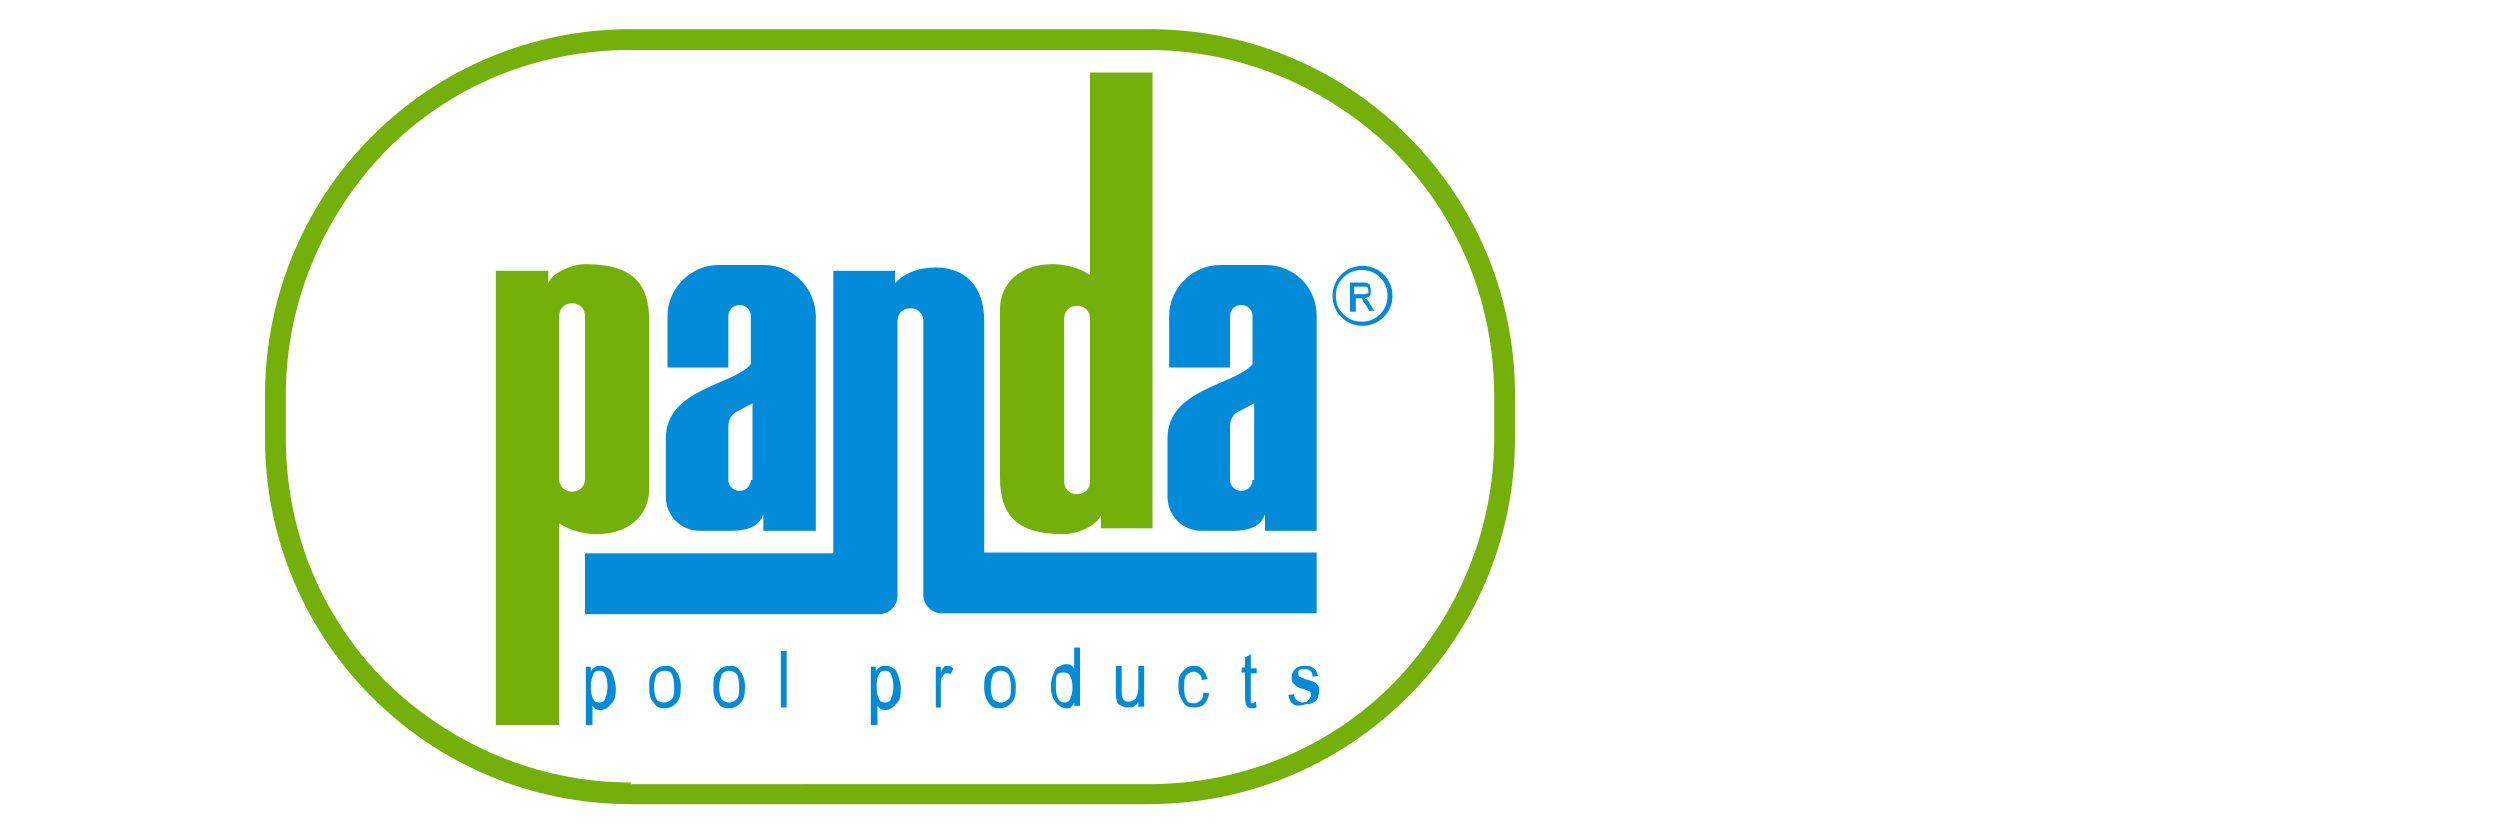
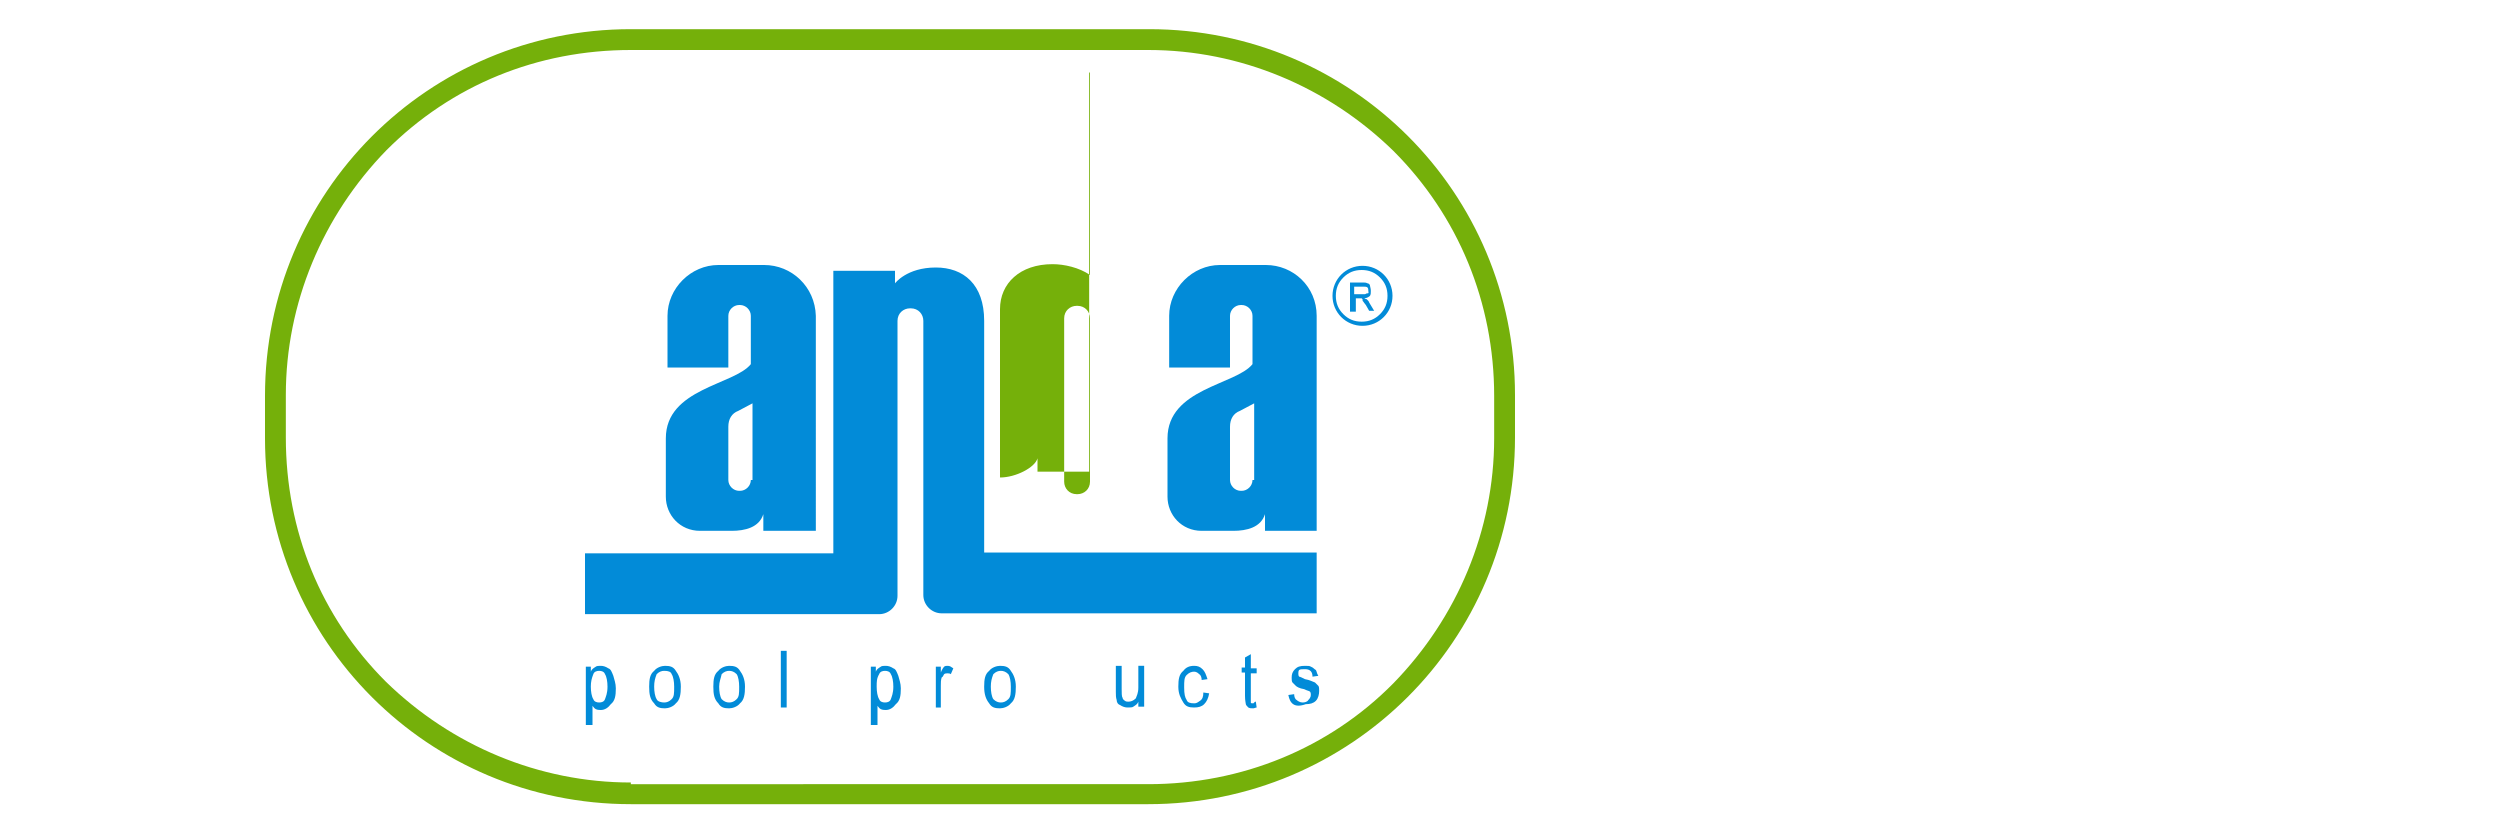
<svg xmlns="http://www.w3.org/2000/svg" version="1.1" id="Livello_1" x="0px" y="0px" viewBox="0 0 300 100" style="enable-background:new 0 0 300 100;" xml:space="preserve">
  <style type="text/css">
	.st0{fill:#028BD8;}
	.st1{fill:#75B00A;}
</style>
  <g>
    <path class="st0" d="M91.7,31.8h-5.5c-3.3,0-6.1,2.8-6.1,6.1v6.2h7.3v-6.2c0-0.7,0.6-1.3,1.3-1.3h0.1c0.7,0,1.3,0.6,1.3,1.3v5.8   c-2,2.5-10.2,2.9-10.2,8.9v7c0,2.2,1.7,4.1,4.1,4.1h3.8c1.6,0,3.3-0.4,3.8-2v2h6.3V37.9C97.8,34.4,95,31.8,91.7,31.8z M90.1,57.6   c0,0.7-0.6,1.3-1.3,1.3h-0.1c-0.7,0-1.3-0.6-1.3-1.3v-6.4c0-0.9,0.4-1.6,1.2-1.9l1.7-0.9v9.2H90.1z" />
    <path class="st0" d="M151.9,31.8h-5.5c-3.3,0-6.1,2.8-6.1,6.1v6.2h7.3v-6.2c0-0.7,0.6-1.3,1.3-1.3h0.1c0.7,0,1.3,0.6,1.3,1.3v5.8   c-2,2.5-10.2,2.9-10.2,8.9v7c0,2.2,1.7,4.1,4.1,4.1h3.8c1.6,0,3.3-0.4,3.8-2v2h6.2V37.9C158,34.4,155.2,31.8,151.9,31.8z    M150.3,57.6c0,0.7-0.6,1.3-1.3,1.3h-0.1c-0.7,0-1.3-0.6-1.3-1.3v-6.4c0-0.9,0.4-1.6,1.2-1.9l1.7-0.9v9.2H150.3z" />
-     <path class="st1" d="M67.1,87.1V62.8c1.3,0.9,3.1,1.3,4.5,1.3c3.9,0,6.3-2.3,6.3-5.4V38.5c0-4.4-1.9-6.8-7.6-6.8   c-1.9,0-4.2,1.2-4.5,2.3v-1.5h-6.3v54.5H67.1z M67.1,37.9c0-0.9,0.7-1.5,1.5-1.5h0.1c0.9,0,1.5,0.7,1.5,1.5v19.6   c0,0.9-0.7,1.5-1.5,1.5h-0.1c-0.9,0-1.5-0.7-1.5-1.5V37.9z" />
-     <path class="st1" d="M130.8,8.7V33c-1.3-0.9-3.1-1.3-4.5-1.3c-3.9,0-6.3,2.3-6.3,5.4v20.2c0,4.4,1.9,6.8,7.6,6.8   c1.9,0,4.2-1.2,4.5-2.3v1.6h6.2V8.7H130.8z M130.8,57.8c0,0.9-0.7,1.5-1.5,1.5h-0.1c-0.9,0-1.5-0.7-1.5-1.5V38.2   c0-0.9,0.7-1.5,1.5-1.5h0.1c0.9,0,1.5,0.7,1.5,1.5V57.8z" />
+     <path class="st1" d="M130.8,8.7V33c-1.3-0.9-3.1-1.3-4.5-1.3c-3.9,0-6.3,2.3-6.3,5.4v20.2c1.9,0,4.2-1.2,4.5-2.3v1.6h6.2V8.7H130.8z M130.8,57.8c0,0.9-0.7,1.5-1.5,1.5h-0.1c-0.9,0-1.5-0.7-1.5-1.5V38.2   c0-0.9,0.7-1.5,1.5-1.5h0.1c0.9,0,1.5,0.7,1.5,1.5V57.8z" />
    <path class="st0" d="M118.1,66.3V38.5c0-4.4-2.5-6.4-5.8-6.4c-3.5,0-4.9,1.9-4.9,1.9v-1.5H100v33.9H70.2v7.3h35.3   c1.2,0,2.2-1,2.2-2.2v-1l0,0v-32c0-0.9,0.7-1.5,1.5-1.5h0.1c0.9,0,1.5,0.7,1.5,1.5v31.4l0,0v1.5c0,1.2,1,2.2,2.2,2.2l0,0H158v-7.3   H118.1z" />
    <g>
      <path class="st0" d="M162,37.4v-3.5h1.5c0.3,0,0.4,0,0.6,0.1c0.1,0,0.3,0.1,0.3,0.3c0,0.1,0.1,0.3,0.1,0.6c0,0.3,0,0.4-0.1,0.6    c-0.1,0.1-0.4,0.3-0.7,0.3c0.1,0,0.1,0.1,0.3,0.1c0.1,0.1,0.3,0.3,0.3,0.4l0.6,1h-0.6l-0.4-0.7c-0.1-0.1-0.3-0.4-0.3-0.4    c-0.1-0.1-0.1-0.1-0.1-0.3l-0.1-0.1c0,0-0.1,0-0.3,0h-0.4v1.6C162.5,37.4,162,37.4,162,37.4z M162.5,35.3h0.9c0.1,0,0.3,0,0.4,0    s0.1-0.1,0.3-0.1s0.1-0.1,0.1-0.3c0-0.1,0-0.3-0.1-0.4s-0.3-0.1-0.4-0.1h-1.2V35.3z" />
      <path class="st0" d="M166.8,35.5h0.3c0-2-1.6-3.6-3.6-3.6s-3.6,1.6-3.6,3.6c0,2,1.6,3.6,3.6,3.6s3.6-1.6,3.6-3.6H166.8h-0.3    c0,0.9-0.3,1.6-0.9,2.2c-0.6,0.6-1.3,0.9-2.2,0.9s-1.6-0.3-2.2-0.9c-0.6-0.6-0.9-1.3-0.9-2.2s0.3-1.6,0.9-2.2    c0.6-0.6,1.3-0.9,2.2-0.9s1.6,0.3,2.2,0.9c0.6,0.6,0.9,1.3,0.9,2.2H166.8z" />
    </g>
    <g>
      <path class="st0" d="M70.3,86.8v-6.8h0.6v0.6c0.1-0.3,0.3-0.4,0.6-0.6c0.1-0.1,0.4-0.1,0.6-0.1c0.3,0,0.6,0.1,0.9,0.3    c0.3,0.1,0.4,0.4,0.6,0.9c0.1,0.4,0.3,0.9,0.3,1.5c0,0.9-0.1,1.5-0.6,1.9c-0.3,0.4-0.7,0.7-1.2,0.7c-0.1,0-0.4,0-0.6-0.1    s-0.3-0.3-0.4-0.4v2.3H70.3z M70.9,82.4c0,0.6,0.1,1.2,0.3,1.5c0.1,0.3,0.4,0.4,0.7,0.4s0.6-0.1,0.7-0.4c0.1-0.3,0.3-0.7,0.3-1.5    c0-0.6-0.1-1.2-0.3-1.5c-0.1-0.3-0.4-0.4-0.7-0.4s-0.6,0.1-0.7,0.4C71,81.4,70.9,81.8,70.9,82.4z" />
      <path class="st0" d="M77.9,82.4c0-0.9,0.1-1.5,0.6-1.9c0.3-0.4,0.9-0.6,1.3-0.6c0.6,0,1,0.1,1.3,0.6c0.3,0.4,0.6,1,0.6,1.9    s-0.1,1.6-0.6,2c-0.3,0.4-0.9,0.6-1.3,0.6c-0.6,0-1-0.1-1.3-0.6C78,83.9,77.9,83.3,77.9,82.4z M78.5,82.4c0,0.6,0.1,1.2,0.3,1.5    c0.1,0.3,0.6,0.4,0.9,0.4c0.3,0,0.6-0.1,0.9-0.4c0.3-0.3,0.3-0.7,0.3-1.5c0-0.6-0.1-1.2-0.3-1.5c-0.1-0.3-0.4-0.4-0.9-0.4    c-0.3,0-0.6,0.1-0.9,0.4C78.6,81.4,78.5,81.8,78.5,82.4z" />
      <path class="st0" d="M85.6,82.4c0-0.9,0.1-1.5,0.6-1.9c0.3-0.4,0.9-0.6,1.3-0.6c0.6,0,1,0.1,1.3,0.6c0.3,0.4,0.6,1,0.6,1.9    s-0.1,1.6-0.6,2c-0.3,0.4-0.9,0.6-1.3,0.6c-0.6,0-1-0.1-1.3-0.6C85.7,83.9,85.6,83.3,85.6,82.4z M86.3,82.4c0,0.6,0.1,1.2,0.3,1.5    c0.3,0.3,0.6,0.4,0.9,0.4c0.3,0,0.6-0.1,0.9-0.4c0.3-0.3,0.3-0.7,0.3-1.5c0-0.6-0.1-1.2-0.3-1.5c-0.3-0.3-0.6-0.4-0.9-0.4    c-0.3,0-0.6,0.1-0.9,0.4C86.5,81.4,86.3,81.8,86.3,82.4z" />
      <path class="st0" d="M93.7,84.9v-6.8h0.7v6.8H93.7z" />
      <path class="st0" d="M104.5,86.8v-6.8h0.6v0.6c0.1-0.3,0.3-0.4,0.6-0.6c0.1-0.1,0.4-0.1,0.6-0.1c0.3,0,0.6,0.1,0.9,0.3    c0.3,0.1,0.4,0.4,0.6,0.9c0.1,0.4,0.3,0.9,0.3,1.5c0,0.9-0.1,1.5-0.6,1.9c-0.3,0.4-0.7,0.7-1.2,0.7c-0.1,0-0.4,0-0.6-0.1    s-0.3-0.3-0.4-0.4v2.3H104.5z M105.2,82.4c0,0.6,0.1,1.2,0.3,1.5c0.1,0.3,0.4,0.4,0.7,0.4s0.6-0.1,0.7-0.4    c0.1-0.3,0.3-0.7,0.3-1.5c0-0.6-0.1-1.2-0.3-1.5c-0.1-0.3-0.4-0.4-0.7-0.4s-0.6,0.1-0.7,0.4C105.2,81.4,105.2,81.8,105.2,82.4z" />
      <path class="st0" d="M112.3,84.9v-4.9h0.6v0.7c0.1-0.3,0.3-0.6,0.4-0.7c0.1-0.1,0.3-0.1,0.4-0.1c0.3,0,0.4,0.1,0.7,0.3l-0.3,0.7    c-0.1-0.1-0.3-0.1-0.4-0.1c-0.1,0-0.3,0-0.4,0.1c-0.1,0.1-0.1,0.3-0.3,0.4c-0.1,0.3-0.1,0.6-0.1,1v2.6H112.3z" />
      <path class="st0" d="M118.1,82.4c0-0.9,0.1-1.5,0.6-1.9c0.3-0.4,0.9-0.6,1.3-0.6c0.6,0,1,0.1,1.3,0.6c0.3,0.4,0.6,1,0.6,1.9    s-0.1,1.6-0.6,2c-0.3,0.4-0.9,0.6-1.3,0.6c-0.6,0-1-0.1-1.3-0.6C118.3,83.9,118.1,83.3,118.1,82.4z M118.9,82.4    c0,0.6,0.1,1.2,0.3,1.5c0.3,0.3,0.6,0.4,0.9,0.4s0.6-0.1,0.9-0.4c0.3-0.3,0.3-0.7,0.3-1.5c0-0.6-0.1-1.2-0.3-1.5    c-0.3-0.3-0.6-0.4-0.9-0.4s-0.6,0.1-0.9,0.4C119,81.4,118.9,81.8,118.9,82.4z" />
-       <path class="st0" d="M128.9,84.9v-0.6c-0.1,0.3-0.3,0.4-0.4,0.6c-0.1,0.1-0.4,0.1-0.6,0.1c-0.4,0-0.9-0.3-1.2-0.7    c-0.3-0.4-0.6-1-0.6-1.9c0-0.6,0.1-1,0.3-1.5c0.1-0.4,0.3-0.7,0.6-0.9c0.3-0.1,0.6-0.3,0.9-0.3s0.4,0,0.6,0.1    c0.1,0.1,0.3,0.3,0.4,0.4v-2.5h0.7v7H128.9z M126.7,82.4c0,0.6,0.1,1.2,0.3,1.5c0.3,0.3,0.4,0.4,0.7,0.4c0.3,0,0.6-0.1,0.7-0.4    c0.1-0.3,0.3-0.7,0.3-1.3c0-0.7-0.1-1.2-0.3-1.5c-0.1-0.3-0.4-0.4-0.9-0.4c-0.3,0-0.6,0.1-0.7,0.4    C126.7,81.2,126.7,81.8,126.7,82.4z" />
      <path class="st0" d="M136.6,84.9v-0.7c-0.1,0.3-0.3,0.4-0.6,0.6c-0.1,0.1-0.4,0.1-0.7,0.1s-0.6-0.1-0.9-0.3    c-0.3-0.1-0.4-0.4-0.4-0.6c-0.1-0.3-0.1-0.6-0.1-1v-3.1h0.7v2.8c0,0.4,0,0.9,0.1,1c0,0.1,0.1,0.3,0.3,0.4c0.1,0.1,0.3,0.1,0.4,0.1    c0.3,0,0.6-0.1,0.9-0.4c0.1-0.3,0.3-0.6,0.3-1.3v-2.6h0.7v4.9H136.6z" />
      <path class="st0" d="M144.4,83.1l0.7,0.1c-0.1,0.6-0.3,1-0.6,1.3c-0.3,0.3-0.7,0.4-1.2,0.4c-0.6,0-1-0.1-1.3-0.6s-0.6-1-0.6-1.9    s0.1-1.5,0.6-1.9c0.3-0.4,0.7-0.6,1.3-0.6c0.4,0,0.7,0.1,1,0.4c0.3,0.3,0.4,0.6,0.6,1.2l-0.7,0.1c0-0.3-0.1-0.6-0.3-0.7    c-0.1-0.1-0.3-0.3-0.6-0.3s-0.6,0.1-0.9,0.4c-0.3,0.3-0.3,0.7-0.3,1.5s0.1,1.2,0.3,1.5c0.1,0.3,0.4,0.4,0.9,0.4    c0.3,0,0.4-0.1,0.7-0.3C144.3,83.9,144.4,83.6,144.4,83.1z" />
      <path class="st0" d="M150.7,84.2l0.1,0.7c-0.1,0-0.3,0.1-0.4,0.1c-0.3,0-0.4,0-0.6-0.1c-0.1-0.1-0.3-0.3-0.3-0.4    c0-0.1-0.1-0.4-0.1-1v-2.8H149v-0.6h0.4v-1.2l0.7-0.4v1.7h0.7v0.6h-0.7v2.9c0,0.3,0,0.4,0,0.6c0,0.1,0.1,0.1,0.3,0.1    C150.6,84.2,150.6,84.2,150.7,84.2z" />
      <path class="st0" d="M154.6,83.4l0.7-0.1c0,0.3,0.1,0.6,0.3,0.7c0.1,0.1,0.4,0.3,0.7,0.3s0.6-0.1,0.7-0.3c0.1-0.1,0.3-0.3,0.3-0.6    c0-0.1,0-0.3-0.1-0.4s-0.3-0.1-0.7-0.3c-0.6-0.1-0.9-0.3-1-0.4c-0.1-0.1-0.3-0.3-0.4-0.4s-0.1-0.4-0.1-0.6c0-0.4,0.1-0.7,0.4-1    c0.3-0.3,0.6-0.4,1.2-0.4c0.3,0,0.6,0,0.7,0.1c0.3,0.1,0.4,0.3,0.6,0.4c0.1,0.1,0.1,0.4,0.3,0.7l-0.7,0.1c0-0.6-0.3-0.9-0.9-0.9    c-0.3,0-0.6,0-0.7,0.1c-0.1,0.1-0.1,0.3-0.1,0.4c0,0.1,0,0.3,0.1,0.4c0.1,0,0.3,0.1,0.7,0.3c0.6,0.1,0.9,0.3,1.2,0.4    c0.1,0.1,0.3,0.3,0.4,0.4s0.1,0.4,0.1,0.6c0,0.4-0.1,0.9-0.4,1.2c-0.3,0.3-0.7,0.4-1.2,0.4C155.3,85,154.8,84.4,154.6,83.4z" />
    </g>
    <g>
      <path class="st1" d="M75.7,93.9c-11,0-21.5-4.4-29.4-12.1C38.5,74,34.3,63.7,34.3,52.5v-5.1c0-11,4.4-21.5,12.1-29.4    C54.2,10.2,64.5,6,75.7,6h62.1c11,0,21.5,4.4,29.4,12.1c7.8,7.8,12.1,18.2,12.1,29.4v5.1c0,11-4.4,21.5-12.1,29.4    c-7.7,7.8-18.2,12.1-29.4,12.1H75.7 M137.9,3.5H75.7c-24.3,0-43.9,19.6-43.9,44v5.1c0,24.3,19.6,43.9,43.9,43.9h62.1    c24.3,0,44-19.6,44-44v-5.1C181.8,23.1,162.2,3.5,137.9,3.5" />
    </g>
  </g>
</svg>